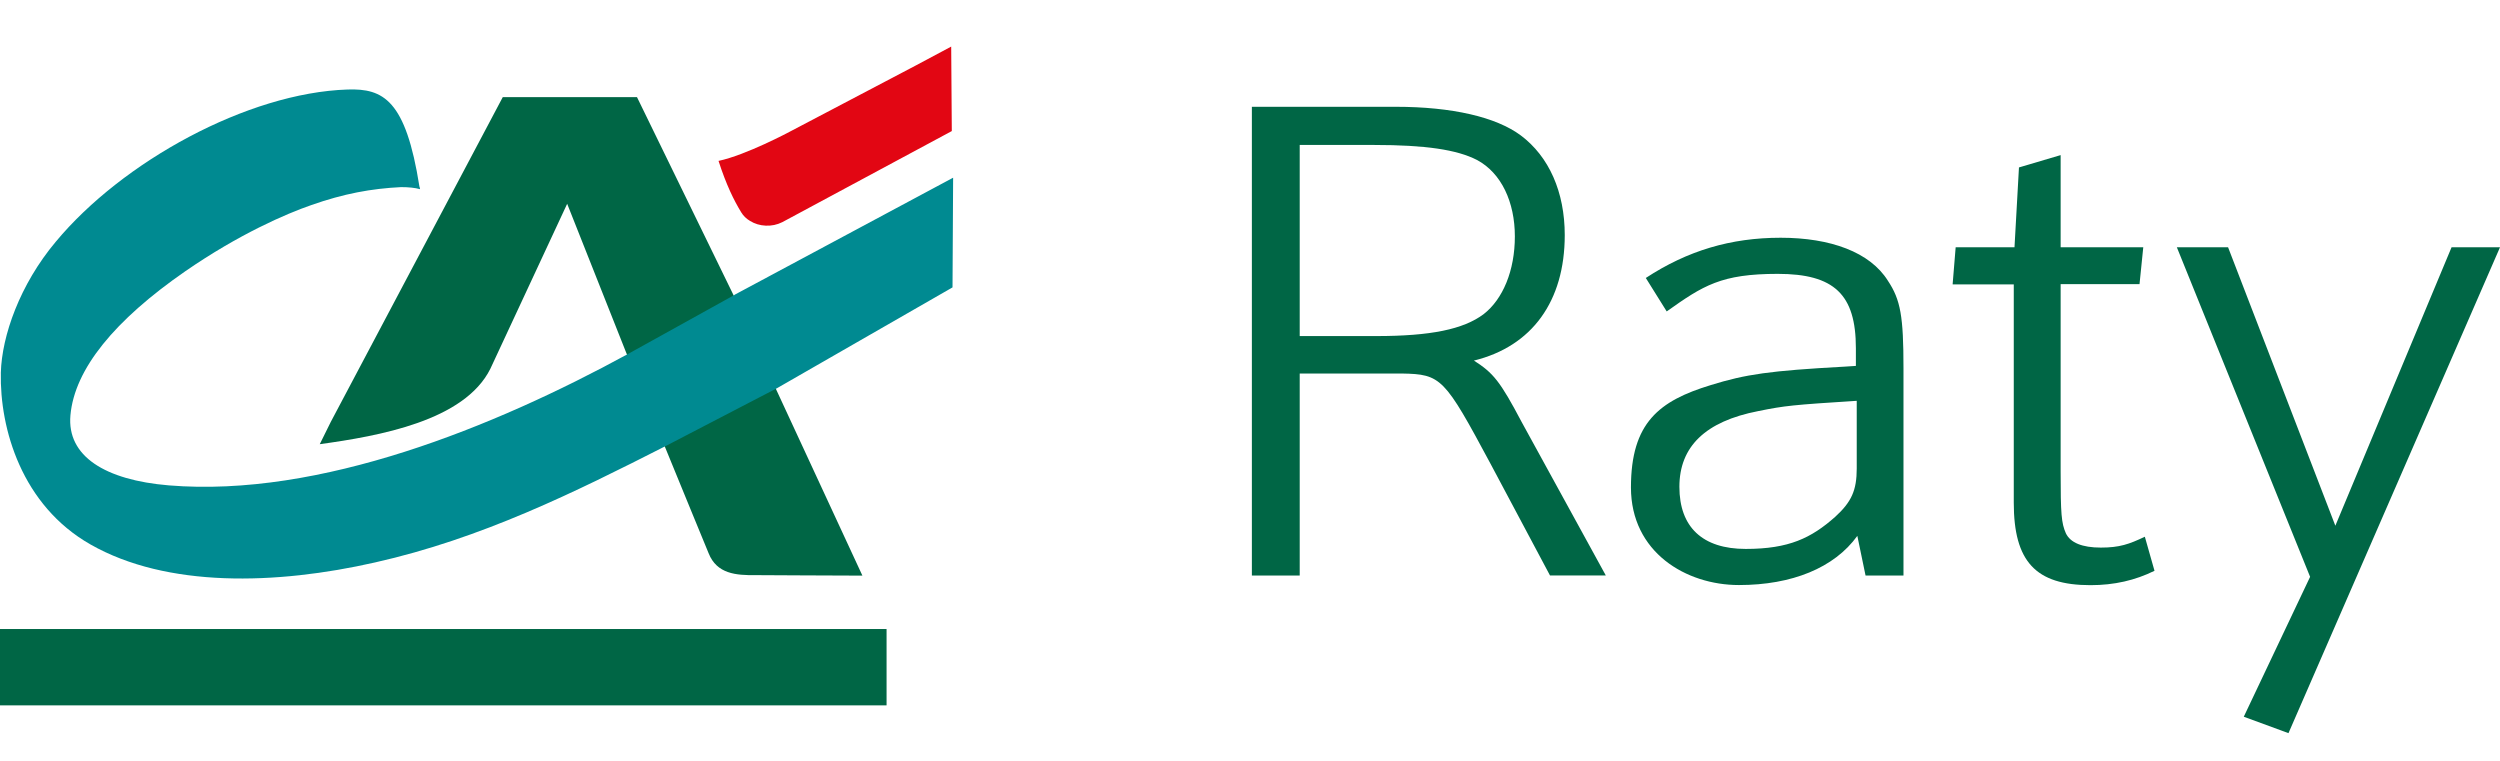
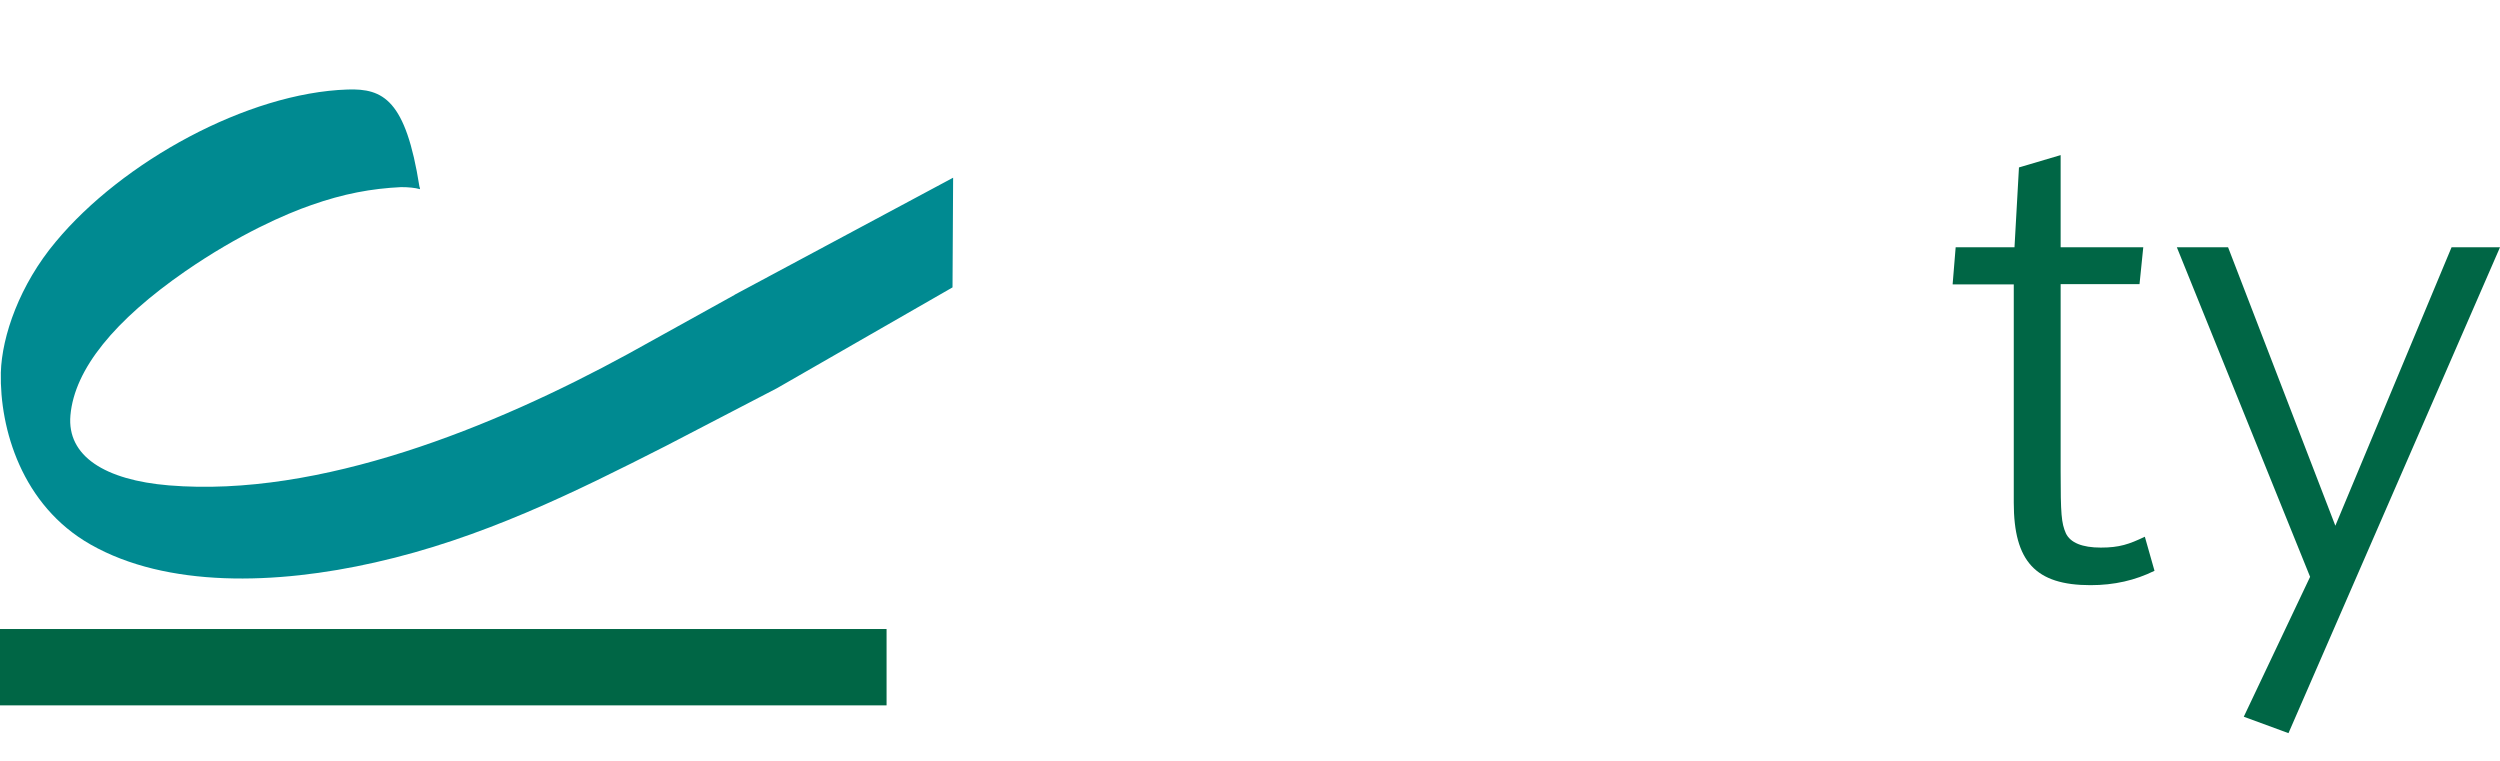
<svg xmlns="http://www.w3.org/2000/svg" id="svg1167" version="1.1" viewBox="0 0 2069.5 630.1">
  <defs>
    <style>
      .st0 {
        fill: #008a91;
      }

      .st1 {
        fill: #e20613;
      }

      .st2 {
        fill: #006645;
      }
    </style>
  </defs>
  <g>
-     <path id="path913" class="st2" d="M518.5,292.3l-49-123.6-63.6,136.6c-21.5,43.1-92,55.6-141.2,62.4l9.1-18.4L416.2,80.4h111.1l79.6,163.3,35,77.4,72,155.4-49.7-.2-38.7-.2c-16.2.2-32.1-1-38.9-18.1l-13.7-33.3-23-56.1-31.3-76.1Z" />
    <rect id="rect917" class="st2" y="520.7" width="733.9" height="63.2" />
-     <path id="path919" class="st1" d="M787.5,38.5h0l-29.4,15.7-104.3,54.8s-36,19.3-59,24.2l.2.2-.2-.2c6.4,19.8,12.7,32.6,18.8,42.6,1.7,2.9,4.4,5.4,7.3,7.1,3.9,2.4,8.3,3.7,13,3.9s9.3-.7,13.7-2.9l140.3-75.4-.5-70Z" />
    <path id="path921" class="st0" d="M608.1,244.1l-88.4,49c-110.9,60.5-255.1,119-379.9,108.7-52.9-4.4-84.5-24.2-81.5-58,3.4-38.4,36.7-78.8,95-119.2,44.6-30.8,83.7-47.7,104.3-54.8,26.9-9.5,49.9-13.7,74.4-14.9,5.9,0,11.5.5,15.7,1.7,0-.7-.2-1.5-.5-2.2h0c-11.3-71.7-29.9-81.3-59.5-80.3-82.7,2.7-186.5,59.7-241.6,126.1C16.4,235.6,1.5,278.1.7,308.5c-1,46.5,17.4,109.9,74.2,142.2,63.2,36,153.5,33.5,235.5,14.9,88.1-19.8,165.2-58,240.9-96.5l91.8-47.7,145.4-83.5.5-90.8-180.9,96.9Z" />
  </g>
  <g>
-     <path class="st2" d="M1075.8,476.4h-39.5V88.4h119c46.8,0,83.2,8.5,103.6,23.7,23.4,17.5,36.4,46.9,36.4,82.5,0,54.8-27.1,92.1-75.2,103.9,16,10.2,21.6,16.9,39.5,50.8l69.7,127.1h-46.2l-49.3-92.6c-38.2-71.2-40.7-74-73.4-74.6h-84.5v167.2ZM1139.3,278.2c45,0,72.1-5.6,88.8-18.1,16-12.4,25.9-36.1,25.9-64.4s-11.1-52.5-31.4-63.3c-16.6-8.5-42.5-12.4-85.1-12.4h-61.6v158.2h63.5Z" />
-     <path class="st2" d="M1536.3,288.3c0-44.6-17.9-61.6-64.7-61.6s-61.6,9.6-91.9,31.1l-17.3-27.7c34.5-22.6,70.3-33.3,111.6-33.3s74,11.9,88.8,35.6c10.5,15.8,12.9,29.4,12.9,72.3v171.7h-31.4l-6.8-32.8c-19.1,26.5-54.2,40.7-98,40.7s-89.4-27.1-89.4-80.8,23.4-71.7,66-84.7c29-9,48.7-11.9,111-15.3l9.2-.6v-14.7ZM1536.9,331.8c-53,3.4-59.2,4-81.4,8.5-43.8,8.5-65.3,29.4-65.3,62.7s19.1,51.4,54.9,51.4,54.2-9,74-26.5c13.6-12.4,17.9-22,17.9-40.1v-55.9Z" />
    <path class="st2" d="M1616.4,235.2l2.5-30.5h48.7l3.7-66.1,34.5-10.2v76.3h68.4l-3.1,30.5h-65.3v154.8c0,35.6.6,42.9,4.3,51.4,3.7,7.9,13.6,11.9,29,11.9s23.4-2.8,36.4-9l8,28.2c-16,7.9-33.3,11.9-53,11.9-45.6,0-63.5-19.8-63.5-68.3v-180.7h-50.5Z" />
    <path class="st2" d="M1801.9,204.7h42.5l88.8,230.5,96.2-230.5h40.1l-175.1,402.2-37-13.6,54.9-115.8-110.3-272.8Z" />
  </g>
</svg>